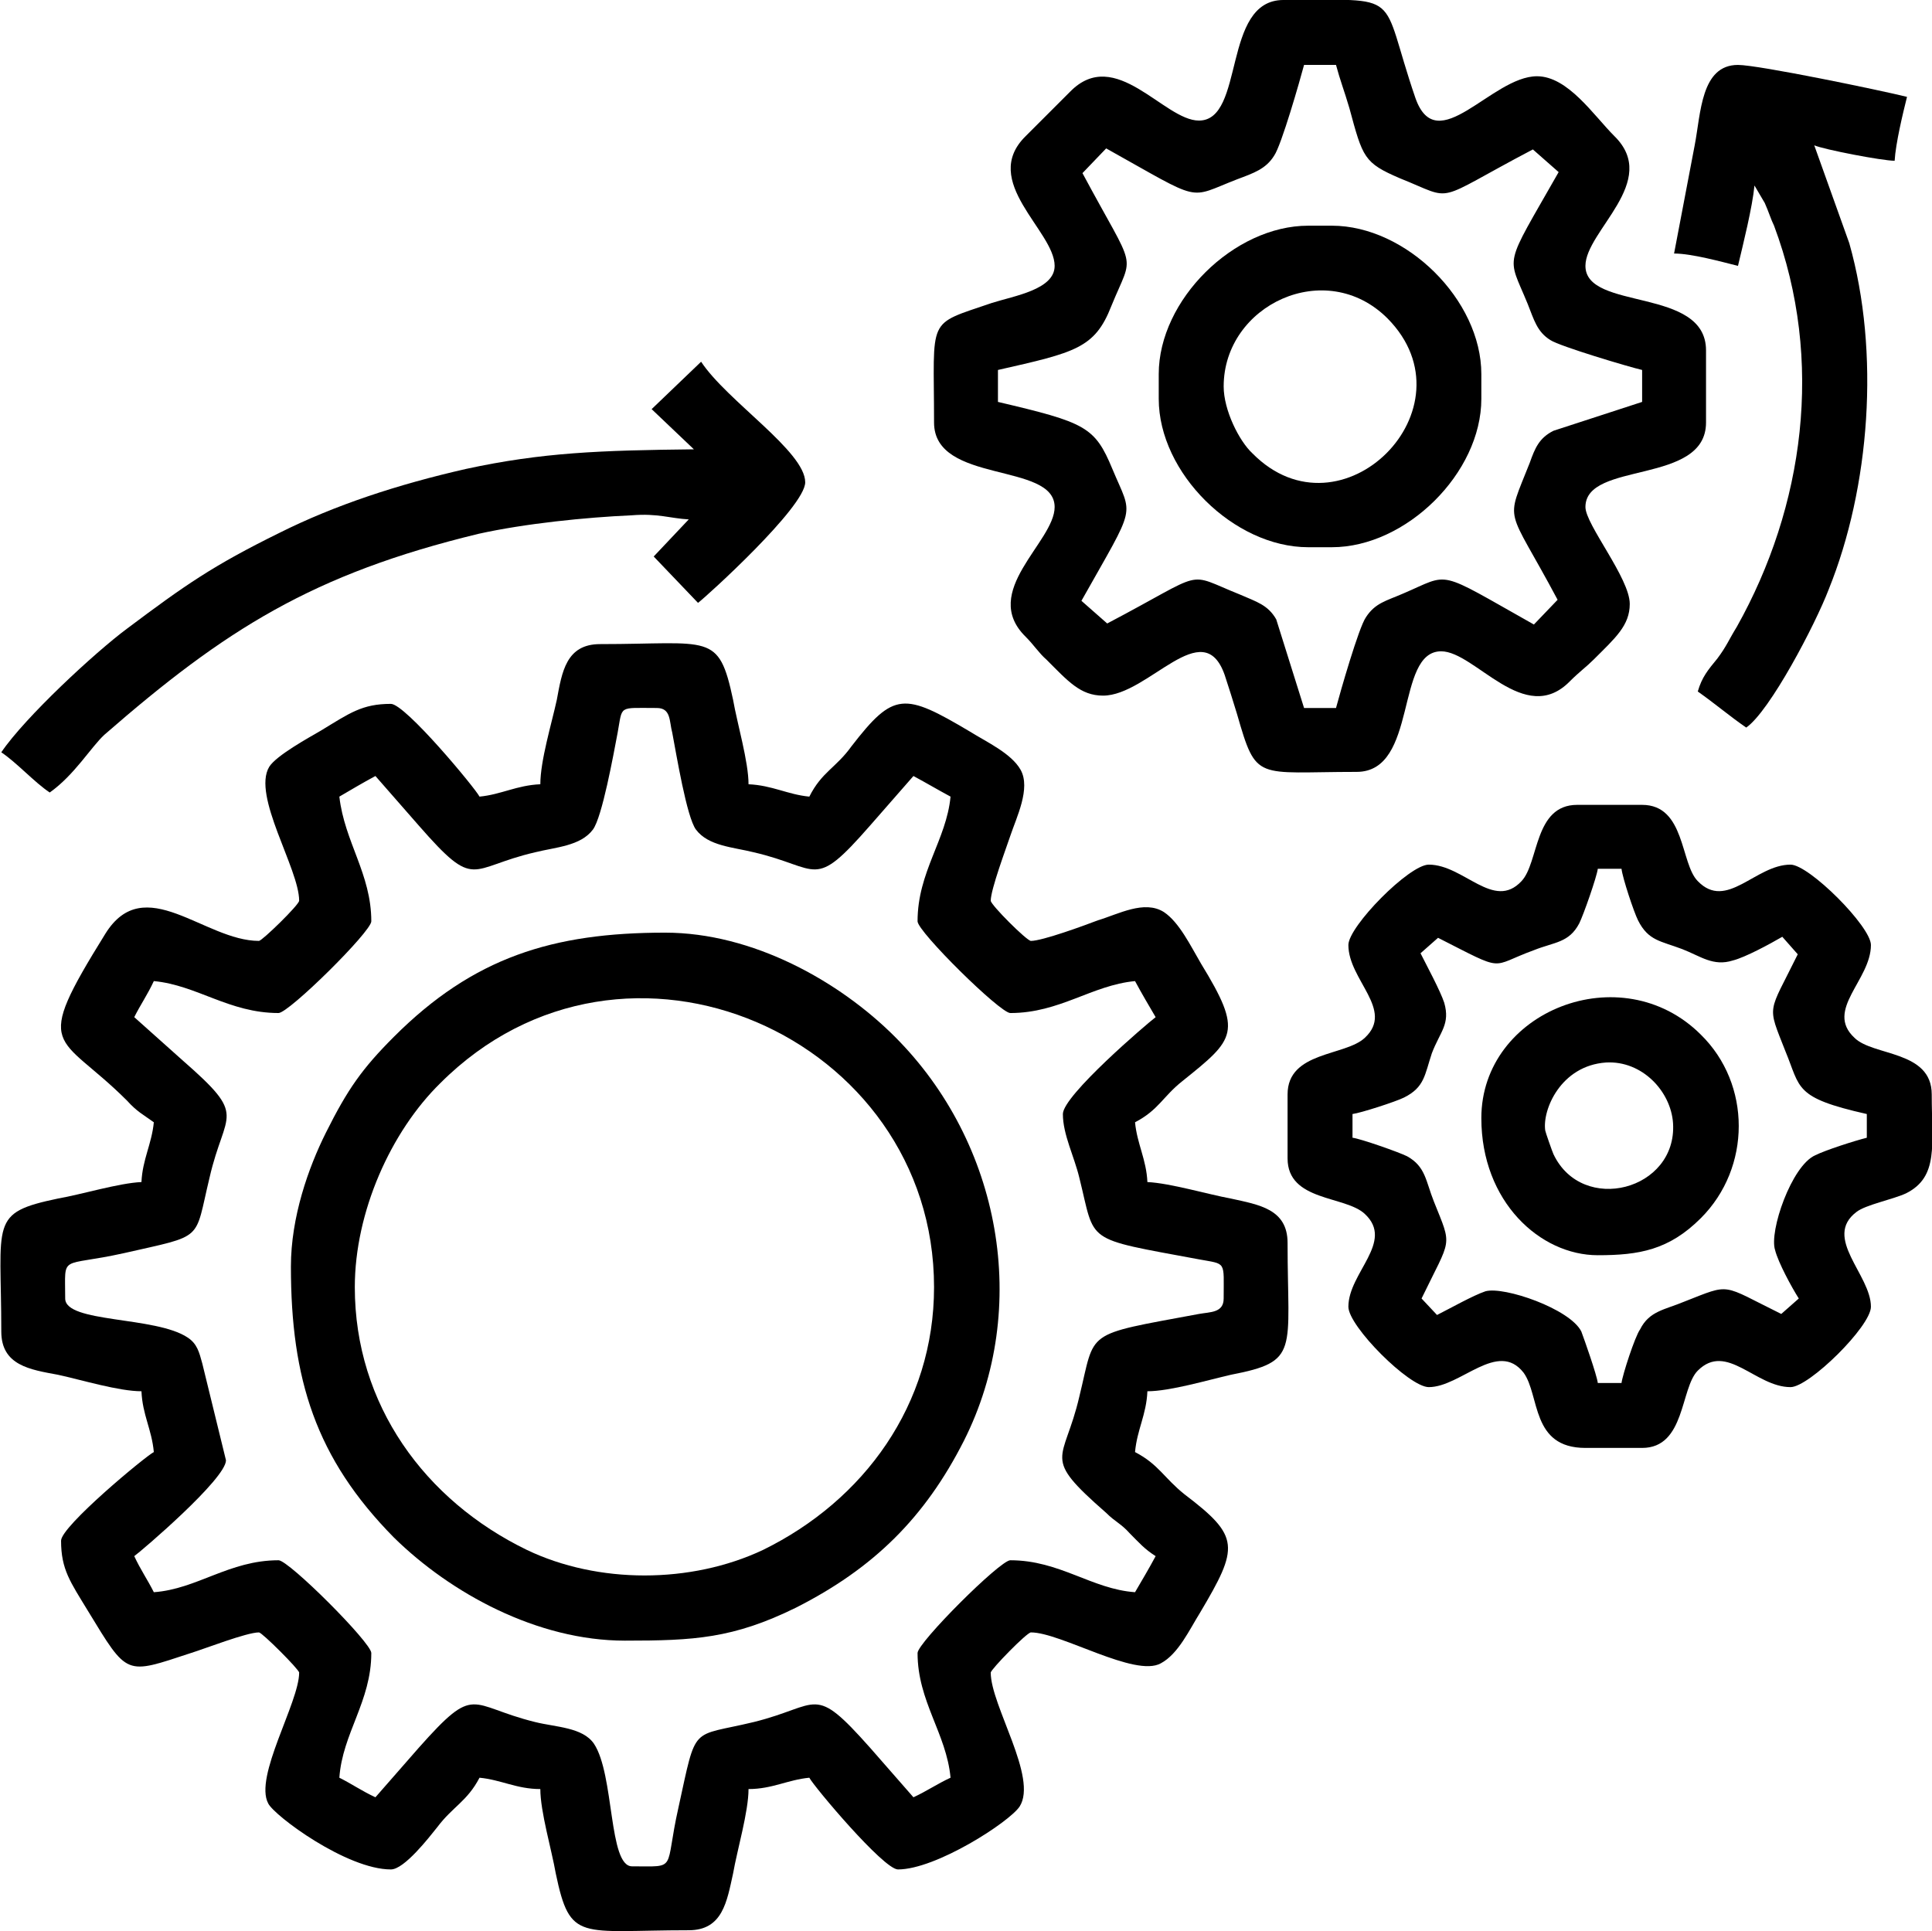
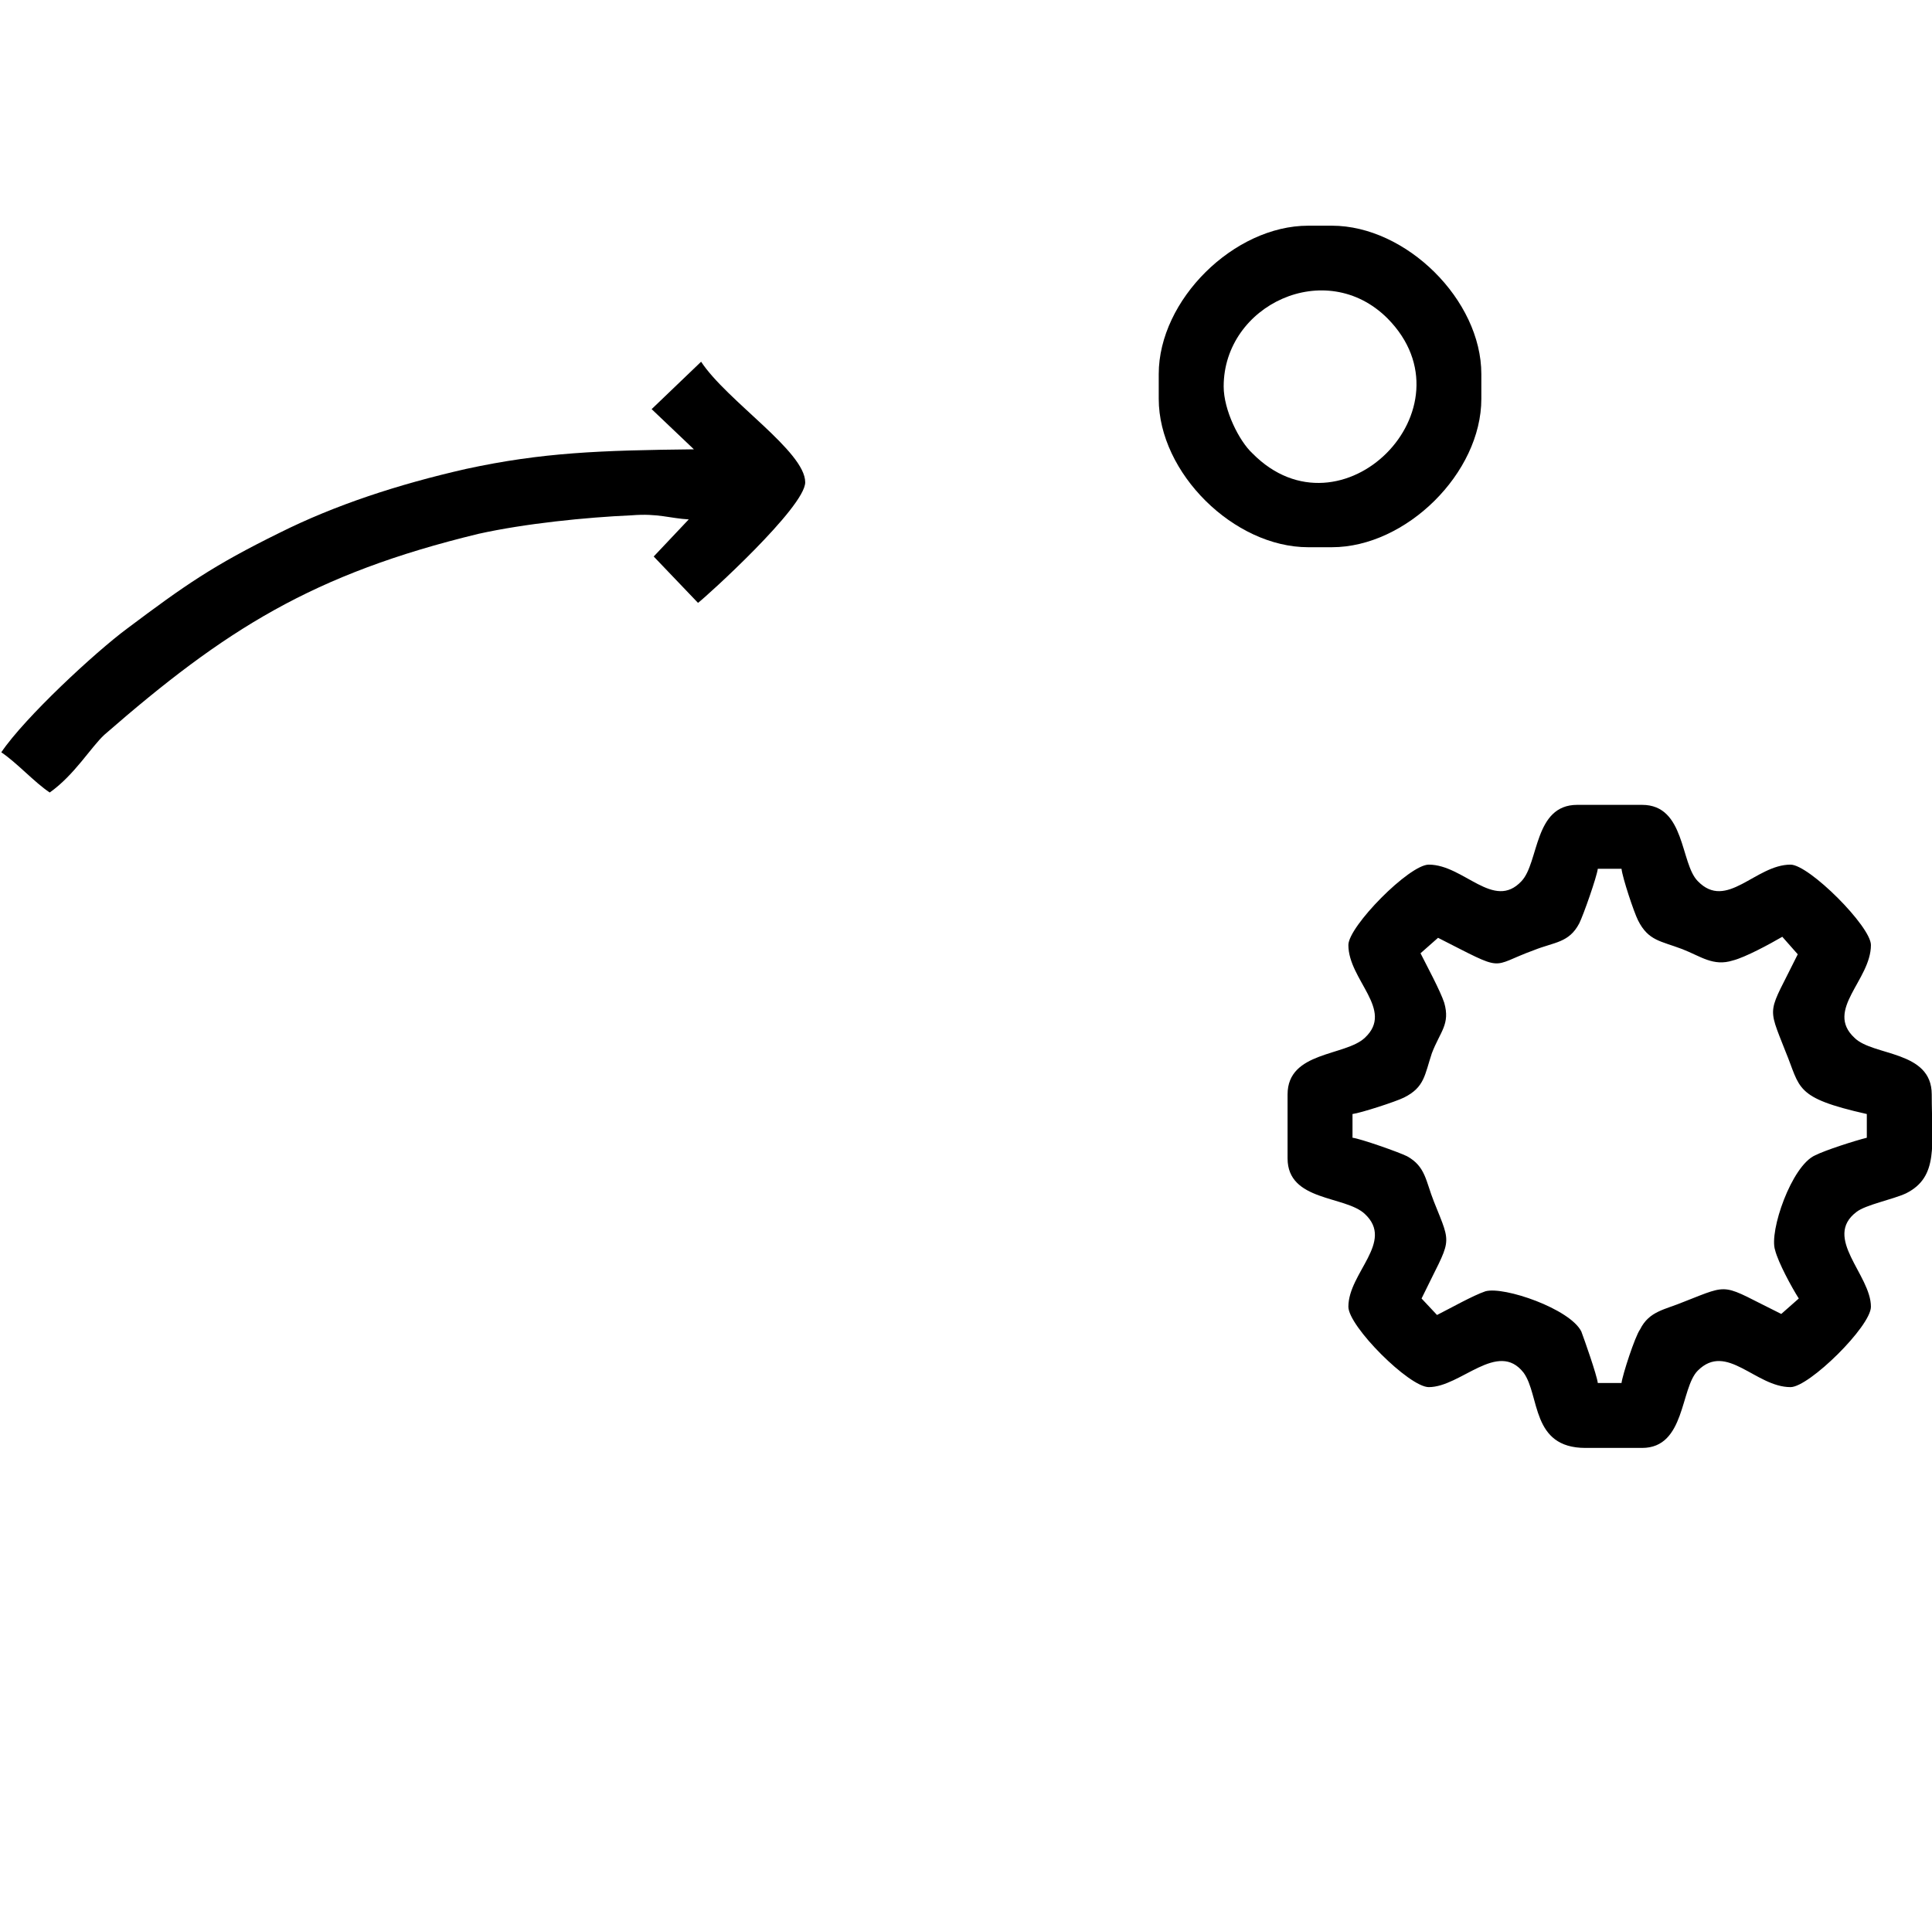
<svg xmlns="http://www.w3.org/2000/svg" xml:space="preserve" width="26.416mm" height="26.409mm" version="1.1" style="shape-rendering:geometricPrecision; text-rendering:geometricPrecision; image-rendering:optimizeQuality; fill-rule:evenodd; clip-rule:evenodd" viewBox="0 0 1874 1874">
  <defs>
    <style type="text/css">
   
    .fil0 {fill:black}
   
  </style>
  </defs>
  <g id="Layer_x0020_1">
    <g id="_1845100222128">
-       <path class="fil0" d="M329 773c12,-7 22,-13 35,-20l42 48c56,64 48,41 113,26 20,-5 44,-6 56,-22 9,-12 20,-73 24,-94 5,-27 0,-24 38,-24 14,0 12,13 15,24 4,21 14,82 23,94 12,16 36,17 56,22 65,15 57,38 113,-26l42 -48c13,7 23,13 36,20 -4,42 -32,73 -32,121 0,10 80,89 90,89 48,0 79,-27 121,-31 7,13 13,23 20,35 -8,6 -90,76 -90,94 0,20 11,41 16,62 16,64 3,58 116,79 27,5 24,1 24,38 0,14 -13,13 -24,15 -113,21 -100,15 -116,80 -15,65 -38,57 26,113 9,9 14,10 23,20 9,9 14,15 25,22 -7,13 -13,23 -20,35 -42,-3 -73,-31 -121,-31 -10,0 -90,80 -90,90 0,47 28,78 32,121 -13,6 -23,13 -36,19l-42 -48c-56,-63 -48,-41 -113,-25 -62,15 -55,1 -73,83 -14,62 0,57 -45,57 -23,0 -17,-89 -37,-119 -11,-16 -37,-16 -57,-21 -65,-16 -57,-38 -113,25l-42 48c-13,-6 -23,-13 -35,-19 3,-43 31,-74 31,-121 0,-10 -80,-90 -90,-90 -48,0 -79,28 -121,31 -6,-12 -13,-22 -19,-35 7,-5 89,-75 89,-93l-23 -94c-3,-11 -5,-19 -14,-25 -31,-21 -119,-14 -119,-38 0,-44 -6,-30 57,-44 79,-18 68,-11 83,-73 15,-66 38,-58 -26,-114l-47 -42c6,-12 13,-22 19,-35 42,4 73,31 121,31 10,0 90,-79 90,-89 0,-46 -26,-77 -31,-121zm195 -12c-23,1 -38,10 -59,12 -4,-8 -72,-90 -86,-90 -28,0 -40,9 -68,26 -12,7 -43,24 -50,35 -17,28 29,99 29,130 0,4 -36,39 -39,39 -53,0 -111,-68 -149,-7 -72,116 -46,95 21,162 10,11 15,13 26,21 -2,21 -11,36 -12,58 -22,1 -58,12 -81,16 -67,14 -55,22 -55,129 0,33 28,37 55,42 23,5 59,16 81,16 1,23 10,37 12,59 -8,4 -90,72 -90,86 0,28 9,40 26,68 39,64 36,62 100,41 13,-4 54,-20 66,-20 3,0 39,36 39,39 0,29 -44,101 -30,127 6,12 76,64 119,64 13,0 37,-31 45,-41 15,-20 29,-25 41,-48 21,2 36,11 59,11 0,22 11,59 15,82 14,67 23,55 129,55 33,0 37,-28 43,-55 4,-23 15,-60 15,-82 23,0 38,-9 59,-11 4,8 72,89 86,89 37,0 108,-46 118,-61 18,-28 -28,-98 -28,-130 0,-3 35,-39 39,-39 29,0 101,44 126,30 17,-9 28,-33 38,-49 38,-64 39,-74 -15,-115 -20,-16 -25,-29 -48,-41 2,-22 11,-36 12,-59 22,0 59,-11 81,-16 67,-13 55,-22 55,-128 0,-33 -28,-37 -55,-43 -22,-4 -59,-15 -81,-16 -1,-22 -10,-37 -12,-58 23,-12 27,-25 46,-40 51,-41 59,-47 18,-114 -10,-17 -21,-40 -36,-50 -19,-12 -44,2 -64,8 -13,5 -54,20 -65,20 -4,0 -39,-35 -39,-39 0,-11 15,-51 19,-63 6,-18 20,-46 10,-64 -9,-16 -33,-27 -49,-37 -64,-38 -74,-39 -115,14 -15,21 -29,25 -41,49 -21,-2 -36,-11 -59,-12 0,-22 -11,-59 -15,-82 -14,-66 -22,-54 -129,-54 -33,0 -37,27 -42,54 -5,23 -16,59 -16,82z" />
-       <path class="fil0" d="M1050 168l23 -24c95,53 78,49 127,30 16,-6 28,-10 36,-23 7,-10 25,-73 29,-88l31 0c4,15 8,25 13,42 13,48 14,53 49,68 55,22 30,24 129,-28l25 22c-54,95 -50,79 -30,128 6,15 9,27 22,35 9,6 76,26 89,29l0 31 -86 28c-14,7 -18,17 -23,31 -24,61 -23,39 27,133l-23 24c-96,-54 -80,-50 -127,-30 -16,7 -27,9 -36,23 -7,10 -25,73 -29,88l-31 0 -27 -86c-8,-14 -19,-17 -35,-24 -55,-22 -30,-24 -129,28l-25 -22c54,-96 50,-80 30,-128 -17,-41 -26,-45 -111,-65l0 -31c75,-17 94,-21 110,-62 22,-54 25,-30 -28,-129zm113 -51c-34,0 -81,-73 -125,-28l-43 43c-45,44 28,92 28,126 0,23 -39,29 -61,36 -64,22 -56,12 -56,116 0,60 117,38 117,82 0,34 -73,82 -28,126 8,8 13,16 20,22 21,21 33,35 55,35 44,0 97,-80 118,-20 4,12 8,25 12,38 19,66 18,56 116,56 60,0 37,-117 82,-117 33,0 81,74 125,29 9,-9 16,-14 23,-21 21,-21 35,-33 35,-54 0,-25 -43,-77 -43,-94 0,-45 117,-21 117,-82l0 -70c0,-62 -117,-38 -117,-82 0,-34 73,-82 28,-126 -20,-20 -45,-58 -75,-58 -44,0 -97,81 -118,21 -36,-105 -9,-95 -128,-95 -60,0 -37,117 -82,117z" />
      <path class="fil0" d="M1378 925l17 -15c67,34 49,28 93,12 20,-8 34,-7 44,-26 4,-8 17,-45 18,-53l23 0c1,9 12,42 16,50 10,20 22,20 43,28 18,7 30,17 49,11 12,-3 36,-16 48,-23l15 17c-29,59 -30,48 -12,94 15,36 8,45 79,61l0 23c-12,3 -40,12 -50,17 -23,10 -45,74 -39,92 3,12 16,36 23,47l-17 15c-59,-29 -48,-30 -94,-12 -19,8 -34,9 -43,27 -5,7 -17,44 -18,52l-23 0c-1,-8 -13,-42 -16,-50 -11,-22 -75,-44 -93,-39 -12,4 -35,17 -47,23l-15 -16c29,-60 30,-49 12,-94 -8,-20 -8,-34 -26,-44 -8,-4 -45,-17 -53,-18l0 -23c8,-1 42,-12 50,-16 20,-10 20,-22 27,-43 8,-21 18,-28 12,-49 -4,-12 -17,-36 -23,-48zm8 -86c-19,0 -78,60 -78,78 0,34 45,63 16,90 -19,18 -75,13 -75,55l0 62c0,42 56,36 75,54 29,27 -16,57 -16,90 0,19 59,78 78,78 31,0 67,-46 92,-14 16,22 7,73 60,73l55 0c42,0 37,-58 54,-75 28,-28 56,16 90,16 18,0 78,-59 78,-78 0,-31 -47,-67 -14,-92 9,-7 35,-12 48,-18 32,-16 25,-47 25,-96 0,-43 -57,-37 -75,-55 -29,-27 16,-56 16,-90 0,-18 -60,-78 -78,-78 -34,0 -62,45 -90,16 -17,-17 -12,-74 -54,-74l-63 0c-42,0 -37,56 -54,74 -27,29 -56,-16 -90,-16z" />
-       <path class="fil0" d="M344 1249c0,-73 35,-151 83,-198 179,-179 479,-45 479,198 0,114 -68,207 -166,255 -70,33 -160,33 -229,0 -99,-48 -167,-141 -167,-255zm-62 -20c0,109 24,186 100,263 55,54 139,100 224,100 67,0 105,-2 166,-32 75,-38 125,-87 163,-162 65,-129 36,-289 -67,-392 -54,-54 -138,-101 -223,-101 -109,0 -186,24 -263,101 -31,31 -45,51 -66,93 -17,34 -34,82 -34,130z" />
      <path class="fil0" d="M632 397l41 39c-91,1 -147,3 -221,19 -66,15 -127,35 -181,62 -65,32 -92,51 -148,93 -31,23 -99,86 -122,120 15,10 32,29 47,39 24,-17 40,-44 53,-56 117,-102 202,-156 363,-195 45,-10 104,-16 149,-18 25,-2 37,3 55,4l-34 36 43 45c8,-6 104,-93 104,-117 0,-30 -76,-79 -101,-117l-48 46z" />
-       <path class="fil0" d="M1624 246c17,0 46,8 62,12 5,-21 14,-57 16,-78l10 17c4,9 6,16 9,22 49,131 29,273 -36,389 -8,13 -10,19 -19,31 -9,11 -15,18 -19,32 17,12 31,24 47,35 23,-16 67,-100 80,-134 40,-99 50,-230 20,-336l-34 -95c9,4 66,15 78,15 1,-17 8,-46 12,-62 -24,-6 -144,-31 -164,-31 -36,0 -36,47 -42,78l-20 105z" />
      <path class="fil0" d="M1187 375c0,-79 99,-126 159,-66 86,87 -45,218 -131,131 -13,-12 -28,-42 -28,-65zm-63 -12l0 24c0,72 73,144 145,144l23 0c72,0 145,-72 145,-144l0 -24c0,-72 -73,-144 -145,-144l-23 0c-72,0 -145,72 -145,144z" />
-       <path class="fil0" d="M1499 1097c-3,-20 15,-63 59,-66 35,-2 63,28 65,59 4,65 -88,89 -116,30 -1,-2 -8,-22 -8,-23zm-62 -12c0,81 57,133 113,133 40,0 69,-5 100,-36 49,-49 49,-130 0,-178 -77,-77 -213,-23 -213,81z" />
    </g>
  </g>
</svg>